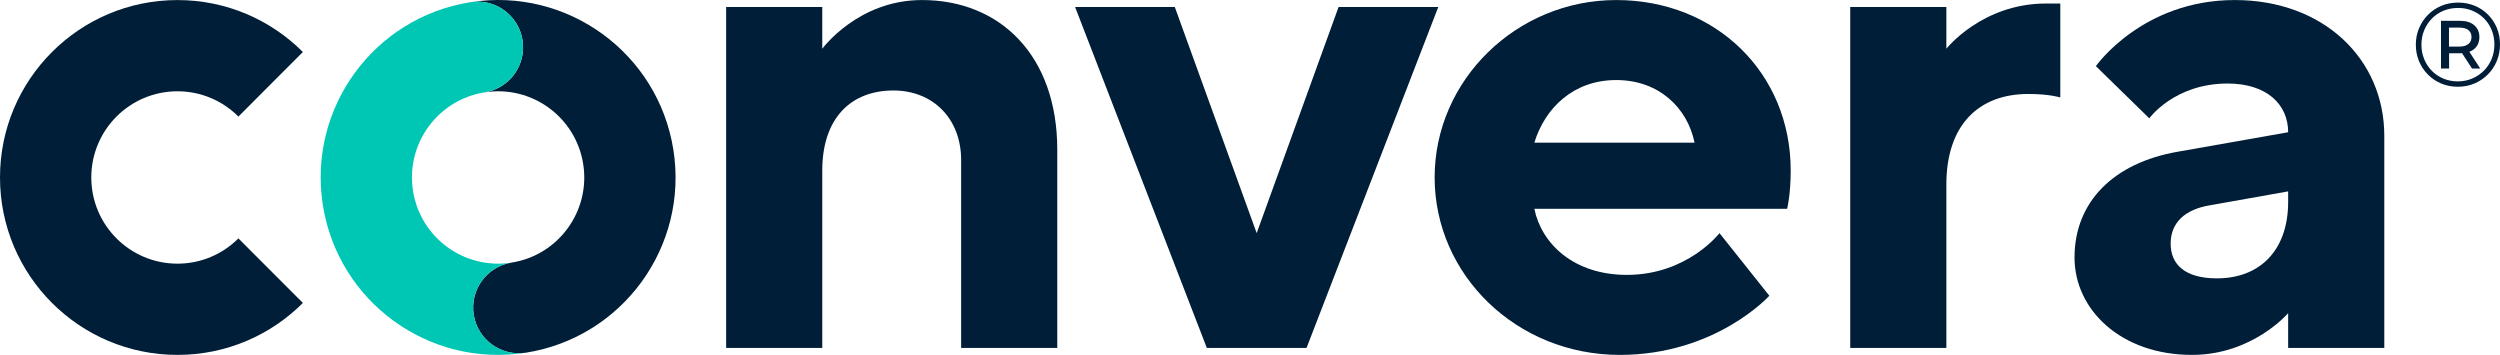
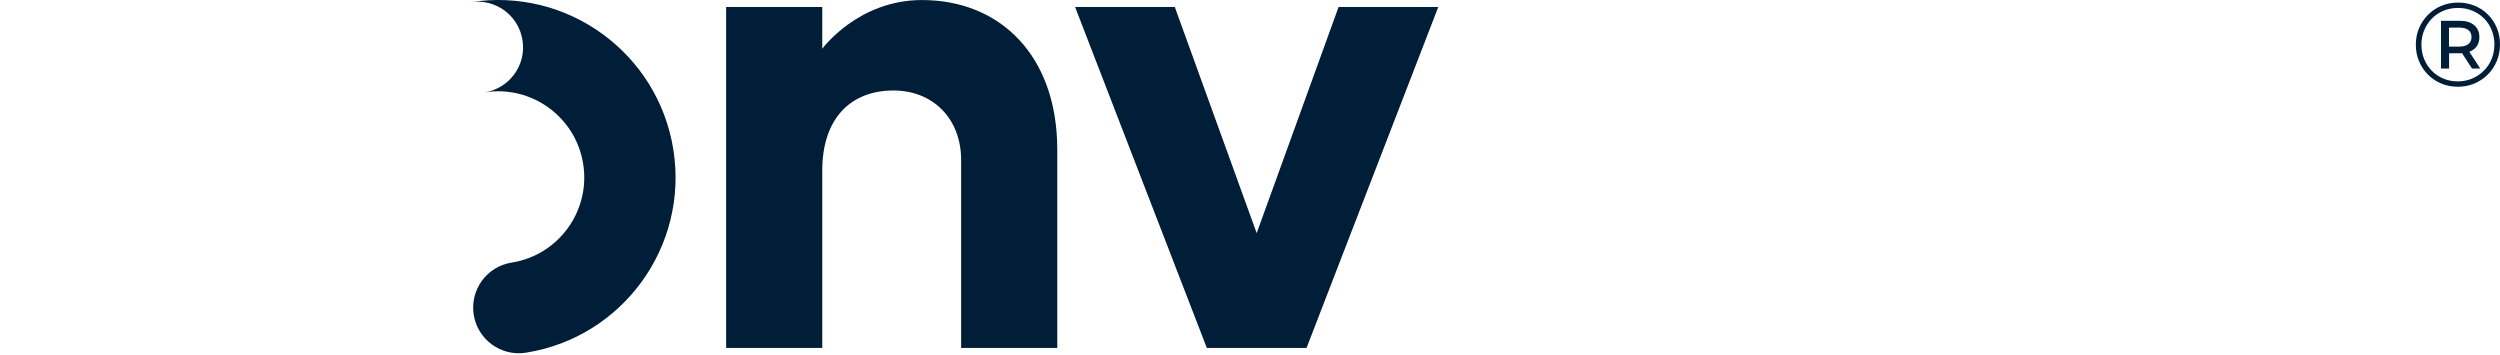
<svg xmlns="http://www.w3.org/2000/svg" id="Layer_1" viewBox="0 0 1048.53 148.852">
  <defs>
    <style>.cls-1{fill:#00c7b3;}.cls-2{fill:#001e37;}</style>
  </defs>
-   <path class="cls-2" d="M99.988,99.986l27.047,27.073c-13.461,13.462-32.058,21.788-52.599,21.788C33.329,148.847,0,115.517,0,74.434S33.329.024,74.436.024C94.977.024,113.574,8.349,127.035,21.812l-27.047,27.071c-6.556-6.556-15.58-10.595-25.552-10.595-19.968,0-36.146,16.179-36.146,36.146s16.179,36.146,36.146,36.146c9.971,0,18.995-4.036,25.552-10.595Z" />
  <path class="cls-2" d="M344.869,20.444S359.803.016,386.684.016c32.854,0,56.748,23.346,56.748,62.742v83.17h-40.321v-78.792c0-17.511-11.947-29.184-28.373-29.184-17.921,0-29.868,11.673-29.868,33.561v74.415h-40.32V2.933h40.32v17.511Z" />
  <path class="cls-2" d="M506.162,145.928L450.908,2.933h41.814l34.348,94.845L561.417,2.933h41.814l-55.254,142.996h-41.815Z" />
-   <path class="cls-2" d="M643.521,87.563c2.986,14.592,16.426,27.723,38.828,27.723,25.386,0,38.827-17.508,38.827-17.508l20.907,26.263s-22.4,24.807-62.72,24.807c-43.308,0-77.656-33.561-77.656-74.415S636.054.016,677.868.016s73.175,30.64,73.175,71.497c0,10.212-1.494,16.05-1.494,16.05h-106.029ZM643.521,59.84h67.201c-2.987-14.592-14.934-26.265-32.854-26.265s-29.868,11.673-34.347,26.265Z" />
-   <path class="cls-2" d="M864.115,40.871s-4.479-1.458-13.44-1.458c-20.907,0-34.347,13.131-34.347,37.936v68.58h-40.321V2.933h40.321v17.511s14.934-18.969,41.815-18.969h5.973v39.396Z" />
-   <path class="cls-2" d="M959.68,131.336s-14.934,17.511-40.321,17.511c-29.867,0-49.281-18.969-49.281-40.857,0-23.346,16.427-39.688,43.308-44.358l46.294-8.17c0-11.673-8.961-20.43-25.387-20.43-22.4,0-32.854,14.592-32.854,14.592l-22.402-21.885S898.452.016,937.28.016c37.333,0,62.72,24.804,62.72,56.905v89.007h-40.32v-14.592ZM959.68,84.644v-4.377l-32.855,5.838c-10.453,1.75-16.426,7.296-16.426,16.05s5.973,14.592,19.413,14.592c17.921,0,29.868-11.675,29.868-32.103Z" />
  <path class="cls-2" d="M220.572,147.925c-10.445,1.646-20.242-5.485-21.887-15.904-1.645-10.446,5.459-20.242,15.904-21.888,19.693-3.116,33.13-21.637,30.014-41.356-3.116-19.694-21.638-33.181-41.331-30.038,10.42-1.67,17.55-11.469,15.879-21.888-1.645-10.446-11.442-17.574-21.862-15.928,40.559-6.407,78.699,21.262,85.131,61.871,6.432,40.609-21.289,78.7-61.848,85.132Z" />
-   <path class="cls-1" d="M220.572,147.925c-40.608,6.432-78.724-21.265-85.156-61.849C129.01,45.469,156.68,7.354,197.289.922c10.42-1.646,20.217,5.482,21.862,15.928,1.67,10.419-5.459,20.218-15.879,21.888-19.718,3.116-33.18,21.637-30.039,41.356,3.116,19.719,21.613,33.154,41.356,30.038-10.445,1.646-17.55,11.442-15.904,21.888,1.645,10.419,11.442,17.55,21.887,15.904Z" />
  <path class="cls-2" d="M1030.829,36.382c-2.5,0-4.816-.45-6.949-1.35-2.135-.9-4-2.158-5.6-3.775-1.602-1.616-2.844-3.491-3.727-5.625-.883-2.133-1.324-4.433-1.324-6.9s.449-4.767,1.35-6.9c.9-2.133,2.15-4.008,3.75-5.625,1.6-1.617,3.475-2.875,5.625-3.775,2.15-.9,4.475-1.35,6.975-1.35s4.826.442,6.977,1.325c2.148.884,4.016,2.125,5.6,3.725,1.582,1.6,2.816,3.458,3.699,5.575.883,2.117,1.326,4.425,1.326,6.925s-.451,4.825-1.352,6.975c-.898,2.15-2.158,4.034-3.773,5.65-1.617,1.617-3.492,2.875-5.625,3.775-2.135.9-4.451,1.35-6.951,1.35ZM1030.829,34.132c2.166,0,4.184-.4,6.051-1.2,1.865-.8,3.5-1.9,4.9-3.3,1.398-1.4,2.482-3.042,3.25-4.925.766-1.883,1.148-3.908,1.148-6.075s-.383-4.183-1.148-6.05c-.768-1.867-1.834-3.483-3.201-4.85-1.367-1.366-2.975-2.441-4.824-3.225-1.85-.783-3.875-1.175-6.076-1.175s-4.242.392-6.125,1.175c-1.883.784-3.508,1.884-4.875,3.3-1.367,1.417-2.434,3.05-3.199,4.9-.768,1.85-1.15,3.858-1.15,6.025s.383,4.184,1.15,6.05c.766,1.867,1.832,3.5,3.199,4.9,1.367,1.4,2.984,2.492,4.852,3.275,1.865.784,3.883,1.175,6.049,1.175ZM1023.78,28.732V8.732h8c2.531,0,4.516.617,5.949,1.85,1.434,1.233,2.15,2.883,2.15,4.95,0,2.134-.717,3.8-2.15,5-1.434,1.2-3.418,1.8-5.949,1.8h-4.602v6.4h-3.398ZM1027.13,19.532h4.4c1.6,0,2.84-.35,3.725-1.05.883-.7,1.324-1.683,1.324-2.95s-.441-2.241-1.324-2.925c-.885-.683-2.125-1.025-3.725-1.025h-4.4v7.95ZM1036.78,28.732l-5-7.7h3.449l5,7.7h-3.449Z" />
</svg>